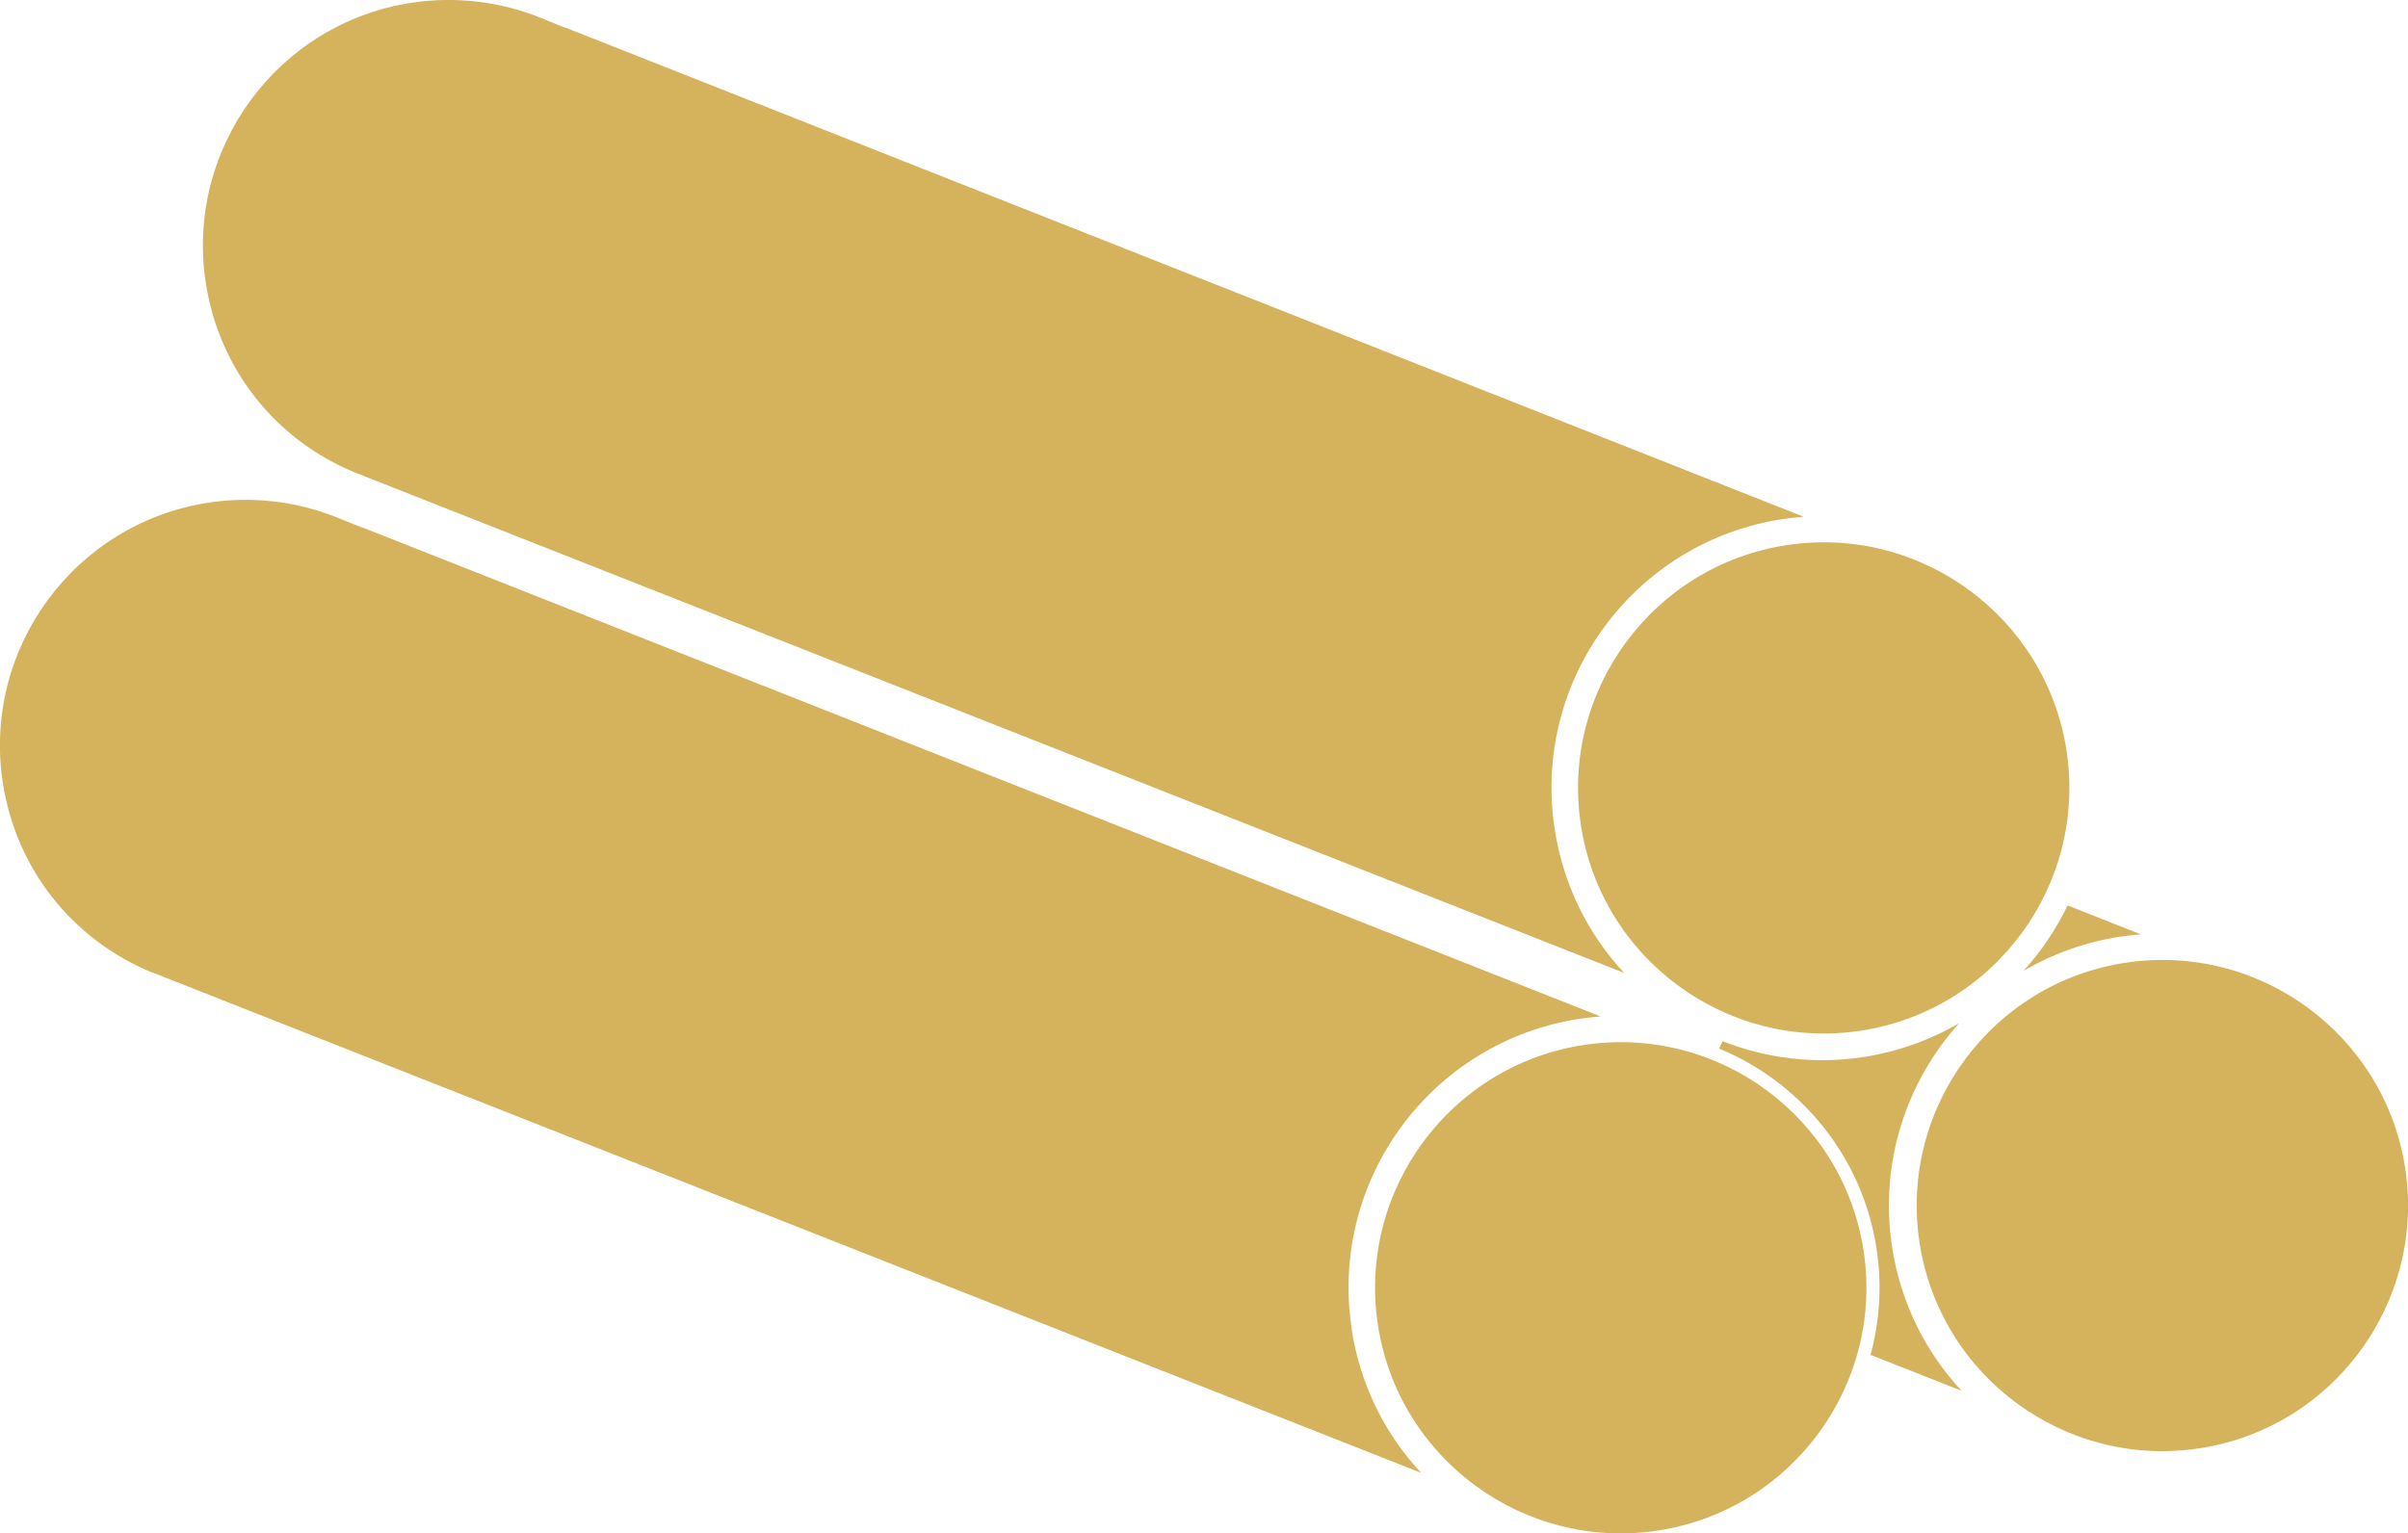
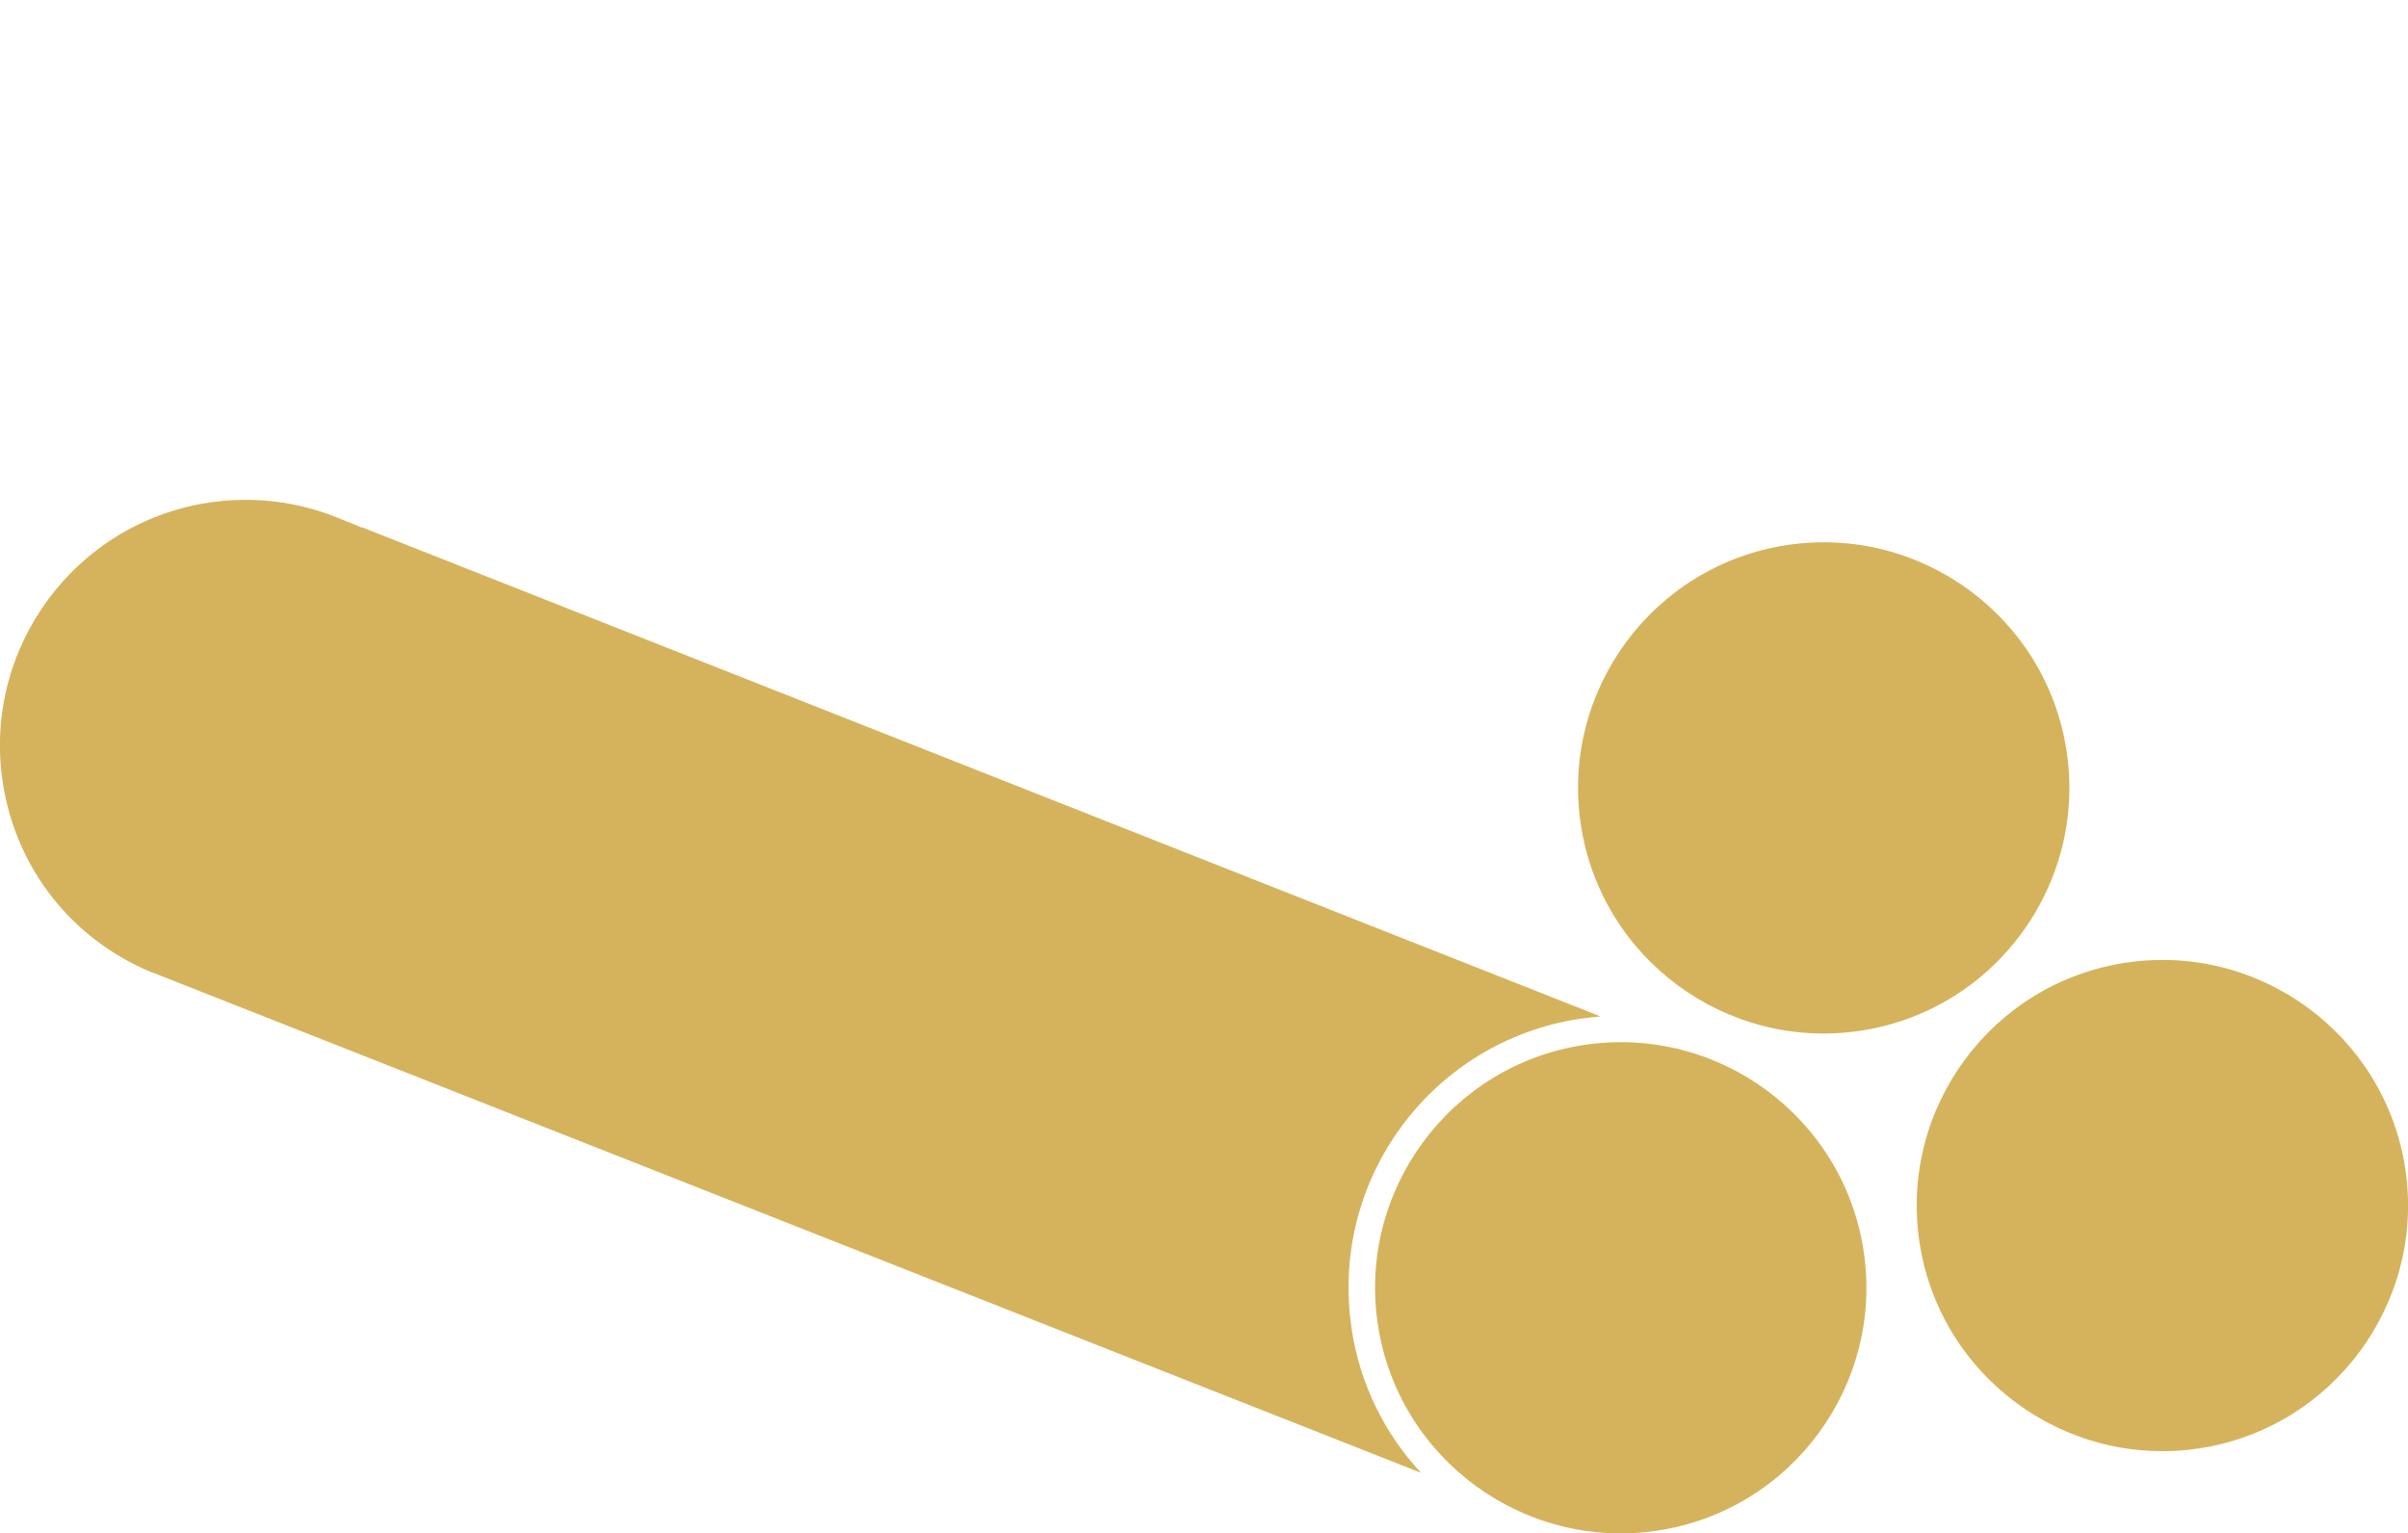
<svg xmlns="http://www.w3.org/2000/svg" id="Layer_1" data-name="Layer 1" viewBox="0 0 167.16 106.47">
  <defs>
    <style> .cls-1 { fill: #d5b35c; } </style>
  </defs>
-   <path class="cls-1" d="M140.51,67.39c2-1.16,4.24-1.98,6.66-2.35.48-.07.96-.12,1.44-.16l-5.08-2.01c-.79,1.64-1.81,3.16-3.03,4.51Z" />
-   <path class="cls-1" d="M136,71.05c-2,1.16-4.24,1.98-6.66,2.35-3.42.52-6.76.08-9.76-1.1l-.24.51c5.63,2.33,9.95,7.46,10.93,13.91.39,2.54.21,5.03-.42,7.36l6.32,2.49c-2.5-2.68-4.24-6.12-4.83-10.02-.88-5.83,1-11.44,4.66-15.5Z" />
  <g>
    <path class="cls-1" d="M93.83,92.25c-1.57-10.31,5.52-19.94,15.84-21.51.48-.07.96-.12,1.44-.16L25.12,36.61v.02s-1.63-.66-1.63-.66c-2.84-1.16-5.95-1.53-9-1.07C5.19,36.31-1.22,45.02.19,54.32c.91,5.97,4.78,10.9,10.37,13.21h.03s88.06,34.74,88.06,34.74c-2.5-2.68-4.24-6.12-4.83-10.02Z" />
    <path class="cls-1" d="M95.65,91.98c1.41,9.3,10.12,15.71,19.42,14.3,9.3-1.41,15.71-10.12,14.3-19.42s-10.12-15.71-19.42-14.3c-9.3,1.41-15.71,10.12-14.3,19.42Z" />
  </g>
  <g>
-     <path class="cls-1" d="M107.92,57.55c-1.57-10.31,5.52-19.94,15.84-21.51.48-.07.96-.12,1.44-.16L39.21,1.9v.02h0l-1.62-.66C34.74.1,31.63-.27,28.58.19c-9.3,1.41-15.71,10.12-14.3,19.42.91,5.96,4.78,10.9,10.36,13.2l88.11,34.75c-2.5-2.68-4.24-6.12-4.83-10.02Z" />
    <path class="cls-1" d="M109.74,57.27c1.41,9.3,10.12,15.71,19.42,14.3s15.71-10.12,14.3-19.42c-1.41-9.3-10.12-15.71-19.42-14.3-9.3,1.41-15.71,10.12-14.3,19.42Z" />
  </g>
  <path class="cls-1" d="M147.55,66.85c-9.3,1.41-15.71,10.12-14.3,19.42,1.41,9.3,10.12,15.71,19.42,14.3,9.29-1.41,15.71-10.12,14.3-19.42-1.41-9.3-10.12-15.71-19.42-14.3Z" />
</svg>